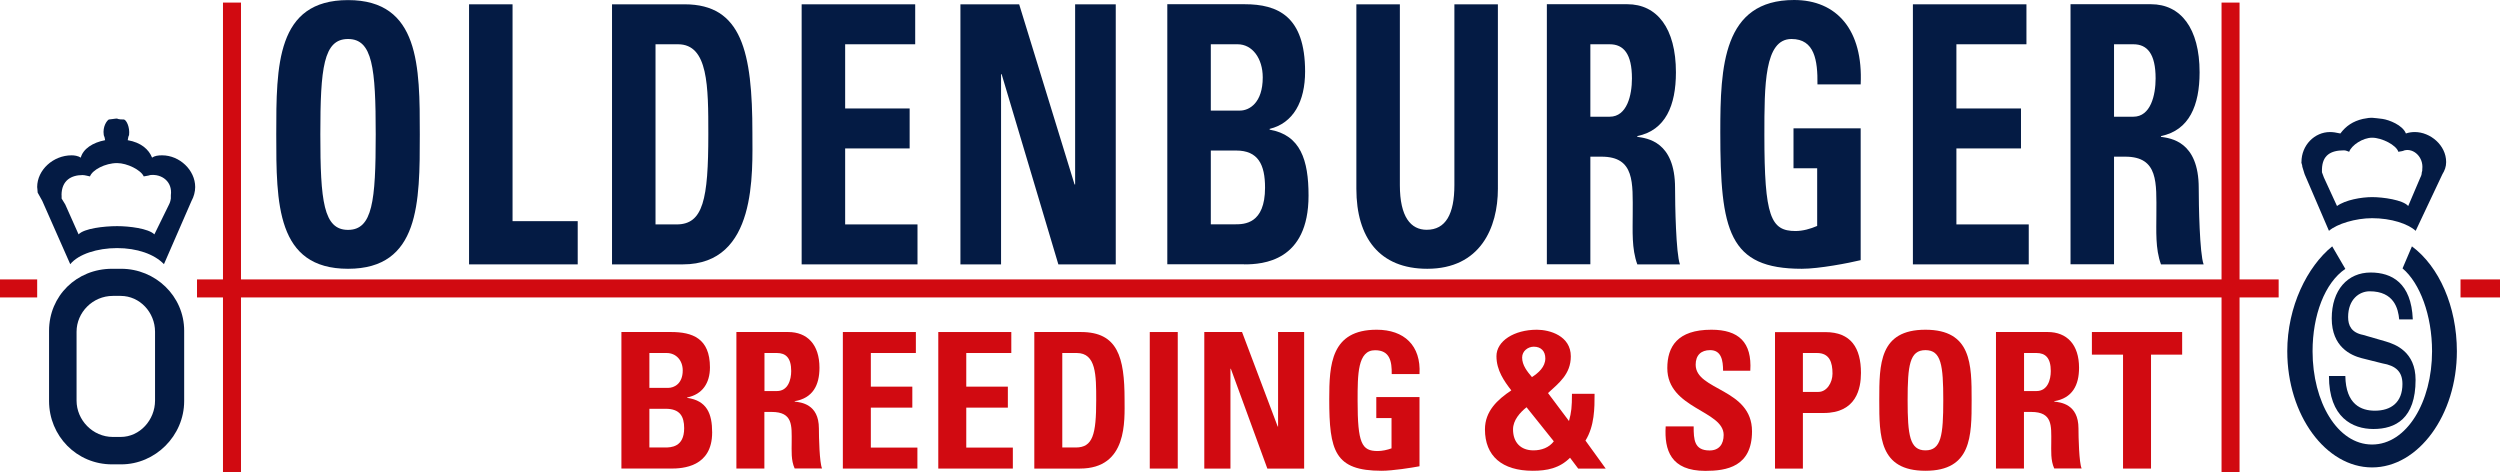
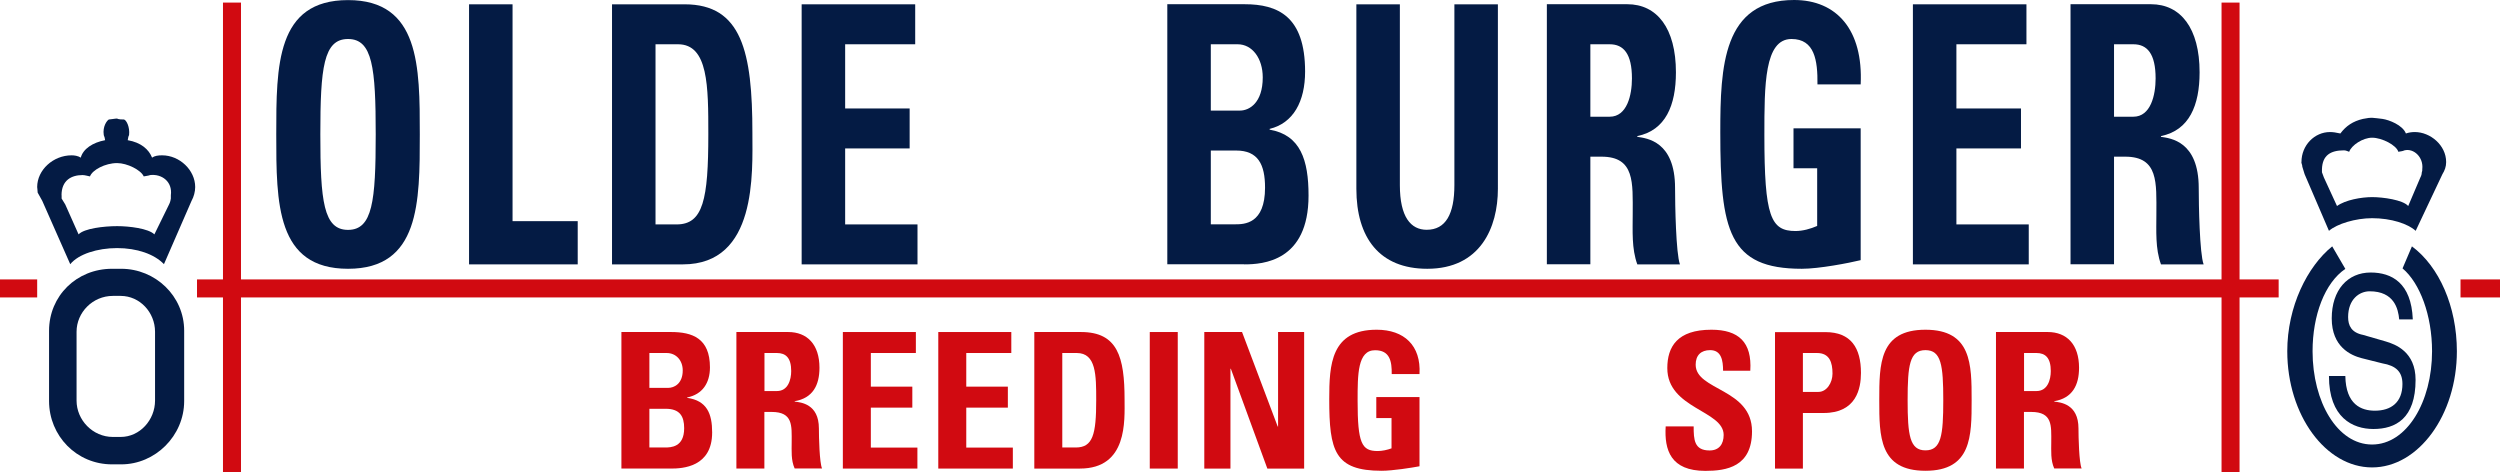
<svg xmlns="http://www.w3.org/2000/svg" id="Ebene_2" viewBox="0 0 260.9 49.29">
  <defs>
    <style>.cls-1{fill:#041b44;}.cls-2{fill:#d10a11;}.cls-3{fill:none;stroke:#d10a11;stroke-width:1.88px;}</style>
  </defs>
  <g id="text">
    <path class="cls-1" d="M36.32,28.05c7.49,0,7.49-6.92,7.49-14.02s0-14.02-7.49-14.02-7.49,6.84-7.49,14.02,0,14.02,7.49,14.02ZM36.32,23.99c-2.56,0-2.89-3.01-2.89-9.96s.33-9.96,2.89-9.96,2.89,3.01,2.89,9.96-.33,9.96-2.89,9.96Z" />
    <polygon class="cls-1" points="60.29 27.59 60.29 23.08 53.49 23.08 53.49 .45 48.95 .45 48.95 27.59 60.29 27.59" />
    <path class="cls-1" d="M63.87,27.59h7.4c7.76,0,7.25-9.55,7.25-13.72,0-8.46-1.11-13.42-7.07-13.42h-7.58v27.14ZM68.41,4.62h2.35c3.16,0,3.16,4.4,3.16,9.4,0,6.8-.54,9.4-3.31,9.4h-2.2V4.62Z" />
    <polygon class="cls-1" points="95.75 27.59 95.75 23.42 88.2 23.42 88.2 15.49 94.93 15.49 94.93 11.32 88.2 11.32 88.2 4.62 95.51 4.62 95.51 .45 83.66 .45 83.66 27.59 95.75 27.59" />
-     <polygon class="cls-1" points="104.47 27.59 104.47 7.74 104.53 7.74 110.45 27.59 116.44 27.59 116.44 .45 112.2 .45 112.2 19.25 112.14 19.25 106.36 .45 100.23 .45 100.23 27.59 104.47 27.59" />
    <path class="cls-1" d="M129.85,27.59c1.92,0,6.71-.3,6.71-7.18,0-3.72-.84-6.32-4.06-6.88v-.08c2.47-.6,3.7-2.86,3.7-5.98,0-5.79-2.86-7.03-6.32-7.03h-8.06v27.14h8.03ZM126.36,4.62h2.8c1.53,0,2.62,1.47,2.62,3.46,0,2.63-1.38,3.46-2.38,3.46h-3.04v-6.92ZM126.36,15.71h2.65c2.29,0,3.01,1.47,3.01,3.87,0,3.8-2.17,3.83-3.13,3.83h-2.53v-7.71Z" />
    <path class="cls-1" d="M151.78.45v18.87c0,3.01-.9,4.66-2.89,4.66-1.65,0-2.8-1.32-2.8-4.66V.45h-4.54v19.25c0,5.11,2.41,8.35,7.4,8.35,5.53,0,7.37-4.29,7.37-8.35V.45h-4.54Z" />
    <path class="cls-1" d="M165.97,16.35h1.17c3.49,0,3.25,2.74,3.25,5.98,0,1.77-.12,3.61.48,5.26h4.45c-.42-1.13-.51-6.24-.51-7.97,0-4.89-2.95-5.19-3.94-5.34v-.08c2.95-.6,4.03-3.2,4.03-6.65,0-4.62-1.98-7.11-5.08-7.11h-8.39v27.14h4.54v-11.24ZM165.97,4.62h2.02c1.44,0,2.32.98,2.32,3.57,0,1.73-.51,3.99-2.32,3.99h-2.02v-7.56Z" />
    <path class="cls-1" d="M194.18,8.8c.27-5.68-2.5-8.8-6.95-8.8-7.43,0-7.7,6.95-7.7,13.8,0,10.3.87,14.25,8.51,14.25,1.8,0,4.9-.6,6.14-.9v-13.76h-7.01v4.17h2.47v6.02c-.69.3-1.5.53-2.26.53-2.59,0-3.25-1.5-3.25-10,0-5.26,0-10.04,2.83-10.04,2.41,0,2.74,2.22,2.71,4.74h4.51Z" />
    <polygon class="cls-1" points="211.72 27.59 211.72 23.42 204.17 23.42 204.17 15.49 210.91 15.49 210.91 11.32 204.17 11.32 204.17 4.62 211.48 4.62 211.48 .45 199.63 .45 199.63 27.59 211.72 27.59" />
    <path class="cls-1" d="M220.62,16.35h1.17c3.49,0,3.25,2.74,3.25,5.98,0,1.77-.12,3.61.48,5.26h4.45c-.42-1.13-.51-6.24-.51-7.97,0-4.89-2.95-5.19-3.94-5.34v-.08c2.95-.6,4.03-3.2,4.03-6.65,0-4.62-1.98-7.11-5.08-7.11h-8.39v27.14h4.54v-11.24ZM220.62,4.62h2.02c1.44,0,2.32.98,2.32,3.57,0,1.73-.51,3.99-2.32,3.99h-2.02v-7.56Z" />
    <path class="cls-2" d="M70.01,48.9c1.24,0,4.31-.16,4.31-3.77,0-1.95-.54-3.32-2.61-3.61v-.04c1.59-.32,2.38-1.5,2.38-3.14,0-3.04-1.84-3.69-4.06-3.69h-5.18v14.25h5.16ZM67.77,36.84h1.8c.99,0,1.68.77,1.68,1.82,0,1.38-.89,1.82-1.53,1.82h-1.95v-3.63ZM67.77,42.66h1.7c1.47,0,1.93.77,1.93,2.03,0,1.99-1.39,2.01-2.01,2.01h-1.62v-4.05Z" />
    <path class="cls-2" d="M79.78,42.99h.75c2.24,0,2.09,1.44,2.09,3.14,0,.93-.08,1.89.31,2.76h2.86c-.27-.59-.33-3.28-.33-4.18,0-2.57-1.9-2.72-2.53-2.8v-.04c1.9-.32,2.59-1.68,2.59-3.49,0-2.43-1.28-3.73-3.27-3.73h-5.4v14.25h2.92v-5.9ZM79.78,36.84h1.3c.93,0,1.49.51,1.49,1.88,0,.91-.33,2.09-1.49,2.09h-1.3v-3.97Z" />
    <polygon class="cls-2" points="95.74 48.9 95.74 46.71 90.88 46.71 90.88 42.54 95.21 42.54 95.21 40.35 90.88 40.35 90.88 36.84 95.58 36.84 95.58 34.65 87.96 34.65 87.96 48.9 95.74 48.9" />
    <polygon class="cls-2" points="105.7 48.9 105.7 46.71 100.84 46.71 100.84 42.54 105.18 42.54 105.18 40.35 100.84 40.35 100.84 36.84 105.54 36.84 105.54 34.65 97.92 34.65 97.92 48.9 105.7 48.9" />
    <path class="cls-2" d="M107.94,48.9h4.76c4.99,0,4.66-5.01,4.66-7.2,0-4.44-.72-7.05-4.55-7.05h-4.87v14.25ZM110.86,36.84h1.51c2.03,0,2.03,2.31,2.03,4.93,0,3.57-.35,4.93-2.13,4.93h-1.41v-9.87Z" />
    <rect class="cls-2" x="119.99" y="34.65" width="2.92" height="14.25" />
    <polygon class="cls-2" points="128.41 48.9 128.41 38.48 128.45 38.48 132.26 48.9 136.1 48.9 136.1 34.65 133.38 34.65 133.38 44.51 133.34 44.51 129.62 34.65 125.68 34.65 125.68 48.9 128.41 48.9" />
    <path class="cls-2" d="M148.14,39.03c.17-2.98-1.61-4.62-4.47-4.62-4.78,0-4.95,3.65-4.95,7.24,0,5.41.56,7.48,5.47,7.48,1.16,0,3.15-.32,3.95-.47v-7.22h-4.51v2.19h1.59v3.16c-.44.16-.97.28-1.45.28-1.66,0-2.09-.79-2.09-5.25,0-2.76,0-5.27,1.82-5.27,1.55,0,1.76,1.16,1.74,2.49h2.9Z" />
-     <path class="cls-2" d="M159.88,39.36c-.5-.59-1.03-1.24-1.03-2.05,0-.67.6-1.13,1.22-1.13.75,0,1.2.47,1.2,1.22,0,.89-.72,1.52-1.39,1.95ZM162.16,46.05c-.5.67-1.3.95-2.13.95-1.33,0-2.13-.83-2.13-2.19,0-.95.72-1.76,1.41-2.31l2.84,3.55ZM164.71,48.9h2.86l-2.11-2.92c.95-1.54.95-3.39.95-4.88h-2.36c0,1.38-.06,1.91-.31,2.84l-2.19-2.92c1.12-1.03,2.38-1.97,2.38-3.83,0-2.15-2.21-2.78-3.54-2.78-2.38,0-4.22,1.18-4.22,2.76,0,1.48.81,2.61,1.55,3.57-1.45.97-2.75,2.17-2.75,4.07,0,2.78,1.78,4.32,4.99,4.32,1.49,0,2.79-.26,3.89-1.36l.85,1.13Z" />
    <path class="cls-2" d="M182.84,45.01c0-4.48-5.88-4.24-5.88-6.95,0-.99.56-1.52,1.51-1.52,1.18,0,1.35,1.09,1.35,2.15h2.84c.19-2.98-1.22-4.28-4.06-4.28-3.56,0-4.6,1.78-4.6,4.01,0,4.24,5.88,4.4,5.88,6.97,0,.97-.48,1.62-1.47,1.62-1.61,0-1.66-1.14-1.66-2.51h-2.92c-.15,2.47.52,4.64,4.14,4.64,2.22,0,4.87-.43,4.87-4.13Z" />
    <path class="cls-2" d="M185.23,48.9h2.92v-5.8h2.17c3.42,0,3.89-2.57,3.89-4.18,0-2.61-1.04-4.26-3.71-4.26h-5.26v14.25ZM188.15,36.84h1.47c1.32,0,1.62.99,1.62,2.15,0,.95-.6,1.91-1.47,1.91h-1.62v-4.07Z" />
    <path class="cls-2" d="M200.94,49.13c4.82,0,4.82-3.63,4.82-7.36s0-7.36-4.82-7.36-4.82,3.59-4.82,7.36,0,7.36,4.82,7.36ZM200.94,47c-1.64,0-1.86-1.58-1.86-5.23s.21-5.23,1.86-5.23,1.86,1.58,1.86,5.23-.21,5.23-1.86,5.23Z" />
    <path class="cls-2" d="M211.23,42.99h.75c2.24,0,2.09,1.44,2.09,3.14,0,.93-.08,1.89.31,2.76h2.86c-.27-.59-.33-3.28-.33-4.18,0-2.57-1.9-2.72-2.53-2.8v-.04c1.9-.32,2.59-1.68,2.59-3.49,0-2.43-1.28-3.73-3.27-3.73h-5.4v14.25h2.92v-5.9ZM211.23,36.84h1.3c.93,0,1.49.51,1.49,1.88,0,.91-.33,2.09-1.49,2.09h-1.3v-3.97Z" />
-     <polygon class="cls-2" points="218.31 34.65 218.31 37.01 221.56 37.01 221.56 48.9 224.48 48.9 224.48 37.01 227.73 37.01 227.73 34.65 218.31 34.65" />
    <line class="cls-3" x1="20.56" y1="30.1" x2="237.8" y2="30.1" />
    <line class="cls-3" x1="256.78" y1="30.1" x2="260.9" y2="30.1" />
    <line class="cls-3" y1="30.1" x2="3.88" y2="30.1" />
    <line class="cls-3" x1="232.78" y1=".27" x2="232.78" y2="49.29" />
    <line class="cls-3" x1="24.21" y1=".27" x2="24.21" y2="49.29" />
    <path class="cls-1" d="M3.88,19.52h0c0,.14.05.34.05.58l.48.86,2.92,6.61c.86-1.05,2.83-1.68,4.89-1.68s3.88.62,4.89,1.68l2.88-6.61c.24-.43.38-.96.38-1.44,0-1.77-1.63-3.31-3.45-3.31-.43,0-.77.05-1.05.24-.34-.86-1.15-1.58-2.54-1.82.05-.24.05-.38.14-.53.1-.86-.29-1.58-.53-1.63-.14,0-.58,0-.72-.1-.19,0-.72.1-.86.1-.19.1-.67.72-.53,1.63.1.24.1.29.14.53-1.29.24-2.3.91-2.54,1.82-.29-.19-.67-.24-.96-.24-1.92,0-3.59,1.53-3.59,3.31ZM6.42,20.38h0c0-1.58,1.05-2.11,2.2-2.11.24,0,.53.1.77.14.24-.67,1.58-1.39,2.83-1.39,1.05,0,2.49.72,2.78,1.39.19-.05.43-.05.67-.14,1.2-.14,2.35.67,2.16,2.11v.34c-.05.38-.19.62-.19.62l-1.53,3.12c-.62-.62-2.64-.86-3.88-.86-1.39,0-3.45.24-4.03.86l-1.39-3.12-.38-.62v-.34ZM11.69,28.05h0c-3.69,0-6.57,2.83-6.57,6.47v7.33c0,3.64,2.88,6.61,6.57,6.61h.96c3.55,0,6.57-2.97,6.57-6.61v-7.33c0-3.64-3.02-6.47-6.57-6.47h-.96ZM11.78,30.88h.81c2.01,0,3.59,1.73,3.59,3.74v7.19c0,2.01-1.58,3.79-3.59,3.79h-.81c-2.11,0-3.79-1.77-3.79-3.79v-7.19c0-2.01,1.68-3.74,3.79-3.74Z" />
    <path class="cls-1" d="M243.05,39.25c0,4.35,2.49,5.52,4.64,5.52,2.3,0,4.4-1.08,4.4-5.13,0-2.93-2.1-3.71-3.13-4.01l-2.35-.68c-1.22-.24-1.56-.98-1.56-1.86,0-1.86,1.17-2.69,2.25-2.69,2.54,0,2.98,1.81,3.08,2.93h1.42c-.15-3.81-2.2-4.89-4.4-4.89-2.39,0-4.06,1.81-4.06,4.79s2,3.86,3.13,4.15l2.15.54c1.42.24,2.1.88,2.1,2.15,0,1.91-1.17,2.79-2.88,2.79-1.42,0-3.03-.64-3.08-3.62h-1.71ZM238.7,36.66h0c0,6.65,4.01,12.12,8.85,12.12s8.85-5.47,8.85-12.12c0-4.69-1.86-8.85-4.69-10.95l-.98,2.3c1.81,1.52,3.08,4.89,3.08,8.65,0,5.28-2.64,9.73-6.26,9.73s-6.21-4.45-6.21-9.73c0-3.76,1.27-7.14,3.42-8.6l-1.37-2.35c-2.59,2.1-4.69,6.26-4.69,10.95ZM240.17,16.91h0c0,.15.1.29.1.49l.24.78,2.54,5.91c.83-.73,2.79-1.32,4.5-1.32,2,0,3.76.59,4.55,1.32l2.79-5.91c.24-.39.39-.78.39-1.27,0-1.76-1.66-3.13-3.27-3.13-.34,0-.64.05-.93.15-.34-.88-1.76-1.42-2.44-1.52-.93-.1-1.12-.2-2.05,0-1.03.24-1.76.73-2.35,1.52-.44-.1-.78-.15-1.08-.15-1.61,0-2.98,1.37-2.98,3.13ZM242.32,17.64h0c.05-1.42.88-1.95,2.3-1.95.2,0,.39.1.54.15.24-.68,1.42-1.47,2.39-1.47,1.03,0,2.54.78,2.74,1.47.24-.05.44-.05.64-.15.98-.24,2,.73,1.86,1.95,0,.15,0,.24-.05.34,0,.29-.15.54-.15.54l-1.27,2.98c-.54-.64-2.64-.93-3.76-.93s-2.79.29-3.67.93l-1.37-2.98-.2-.54v-.34Z" />
  </g>
</svg>